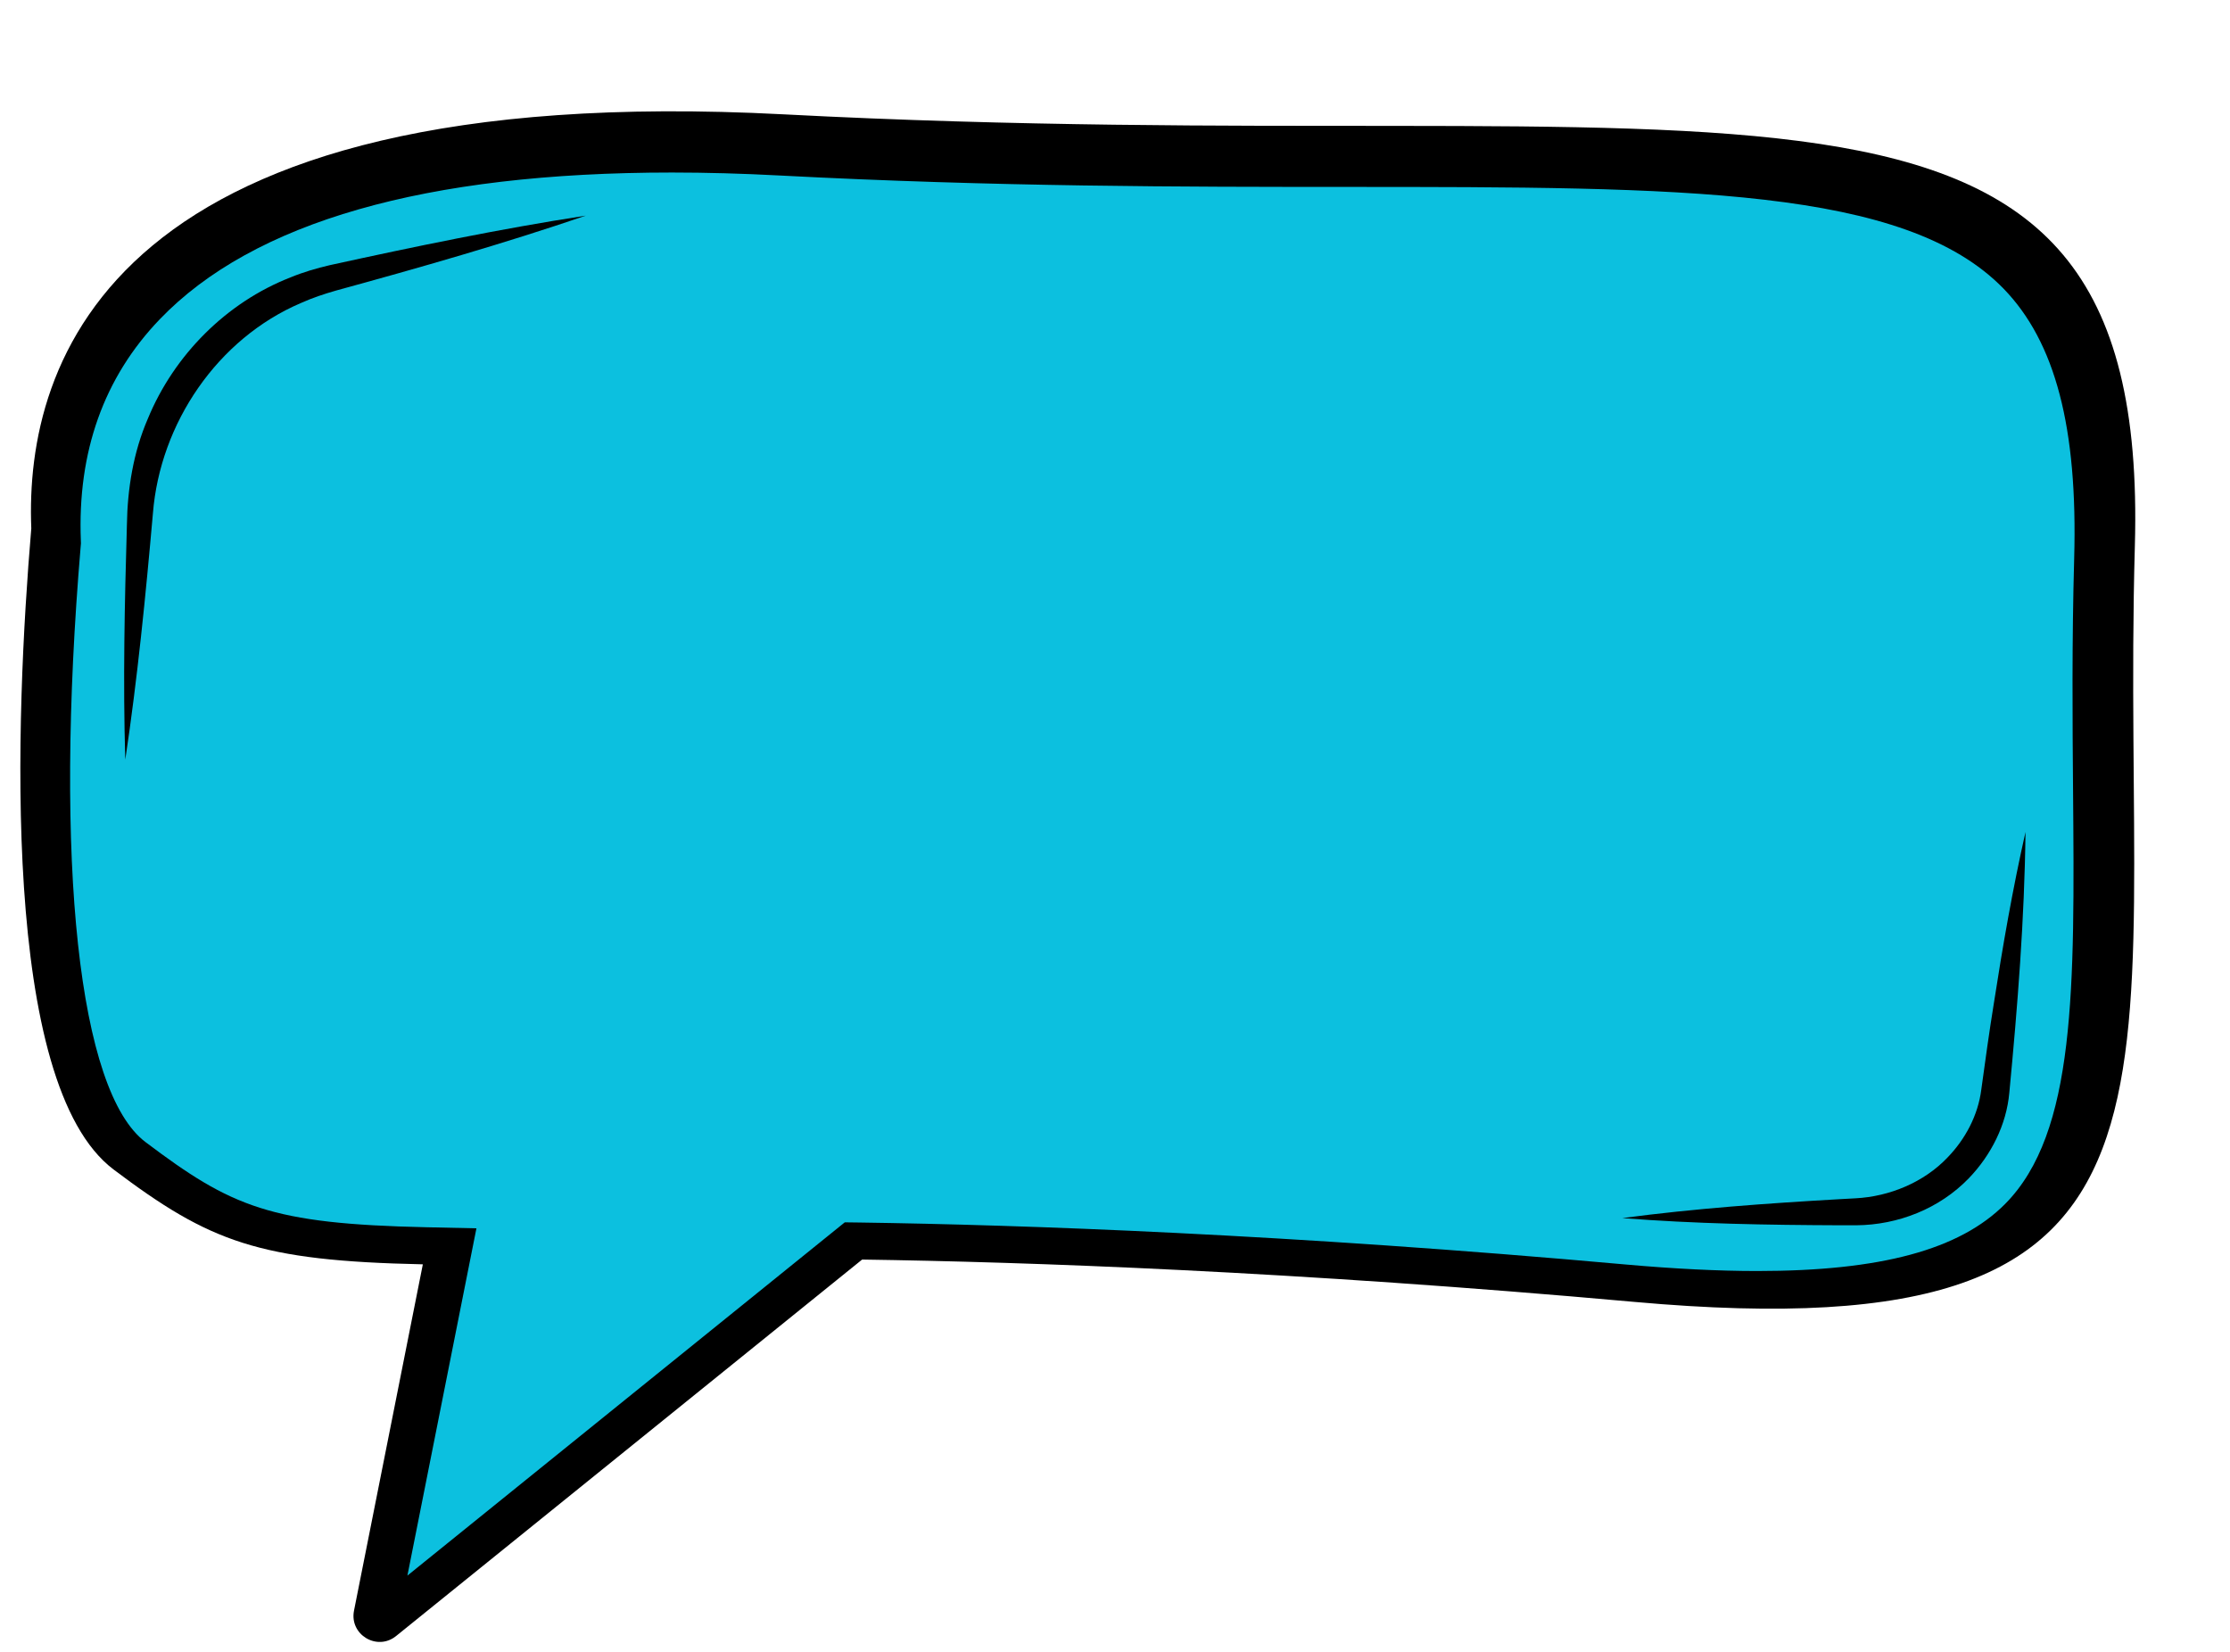
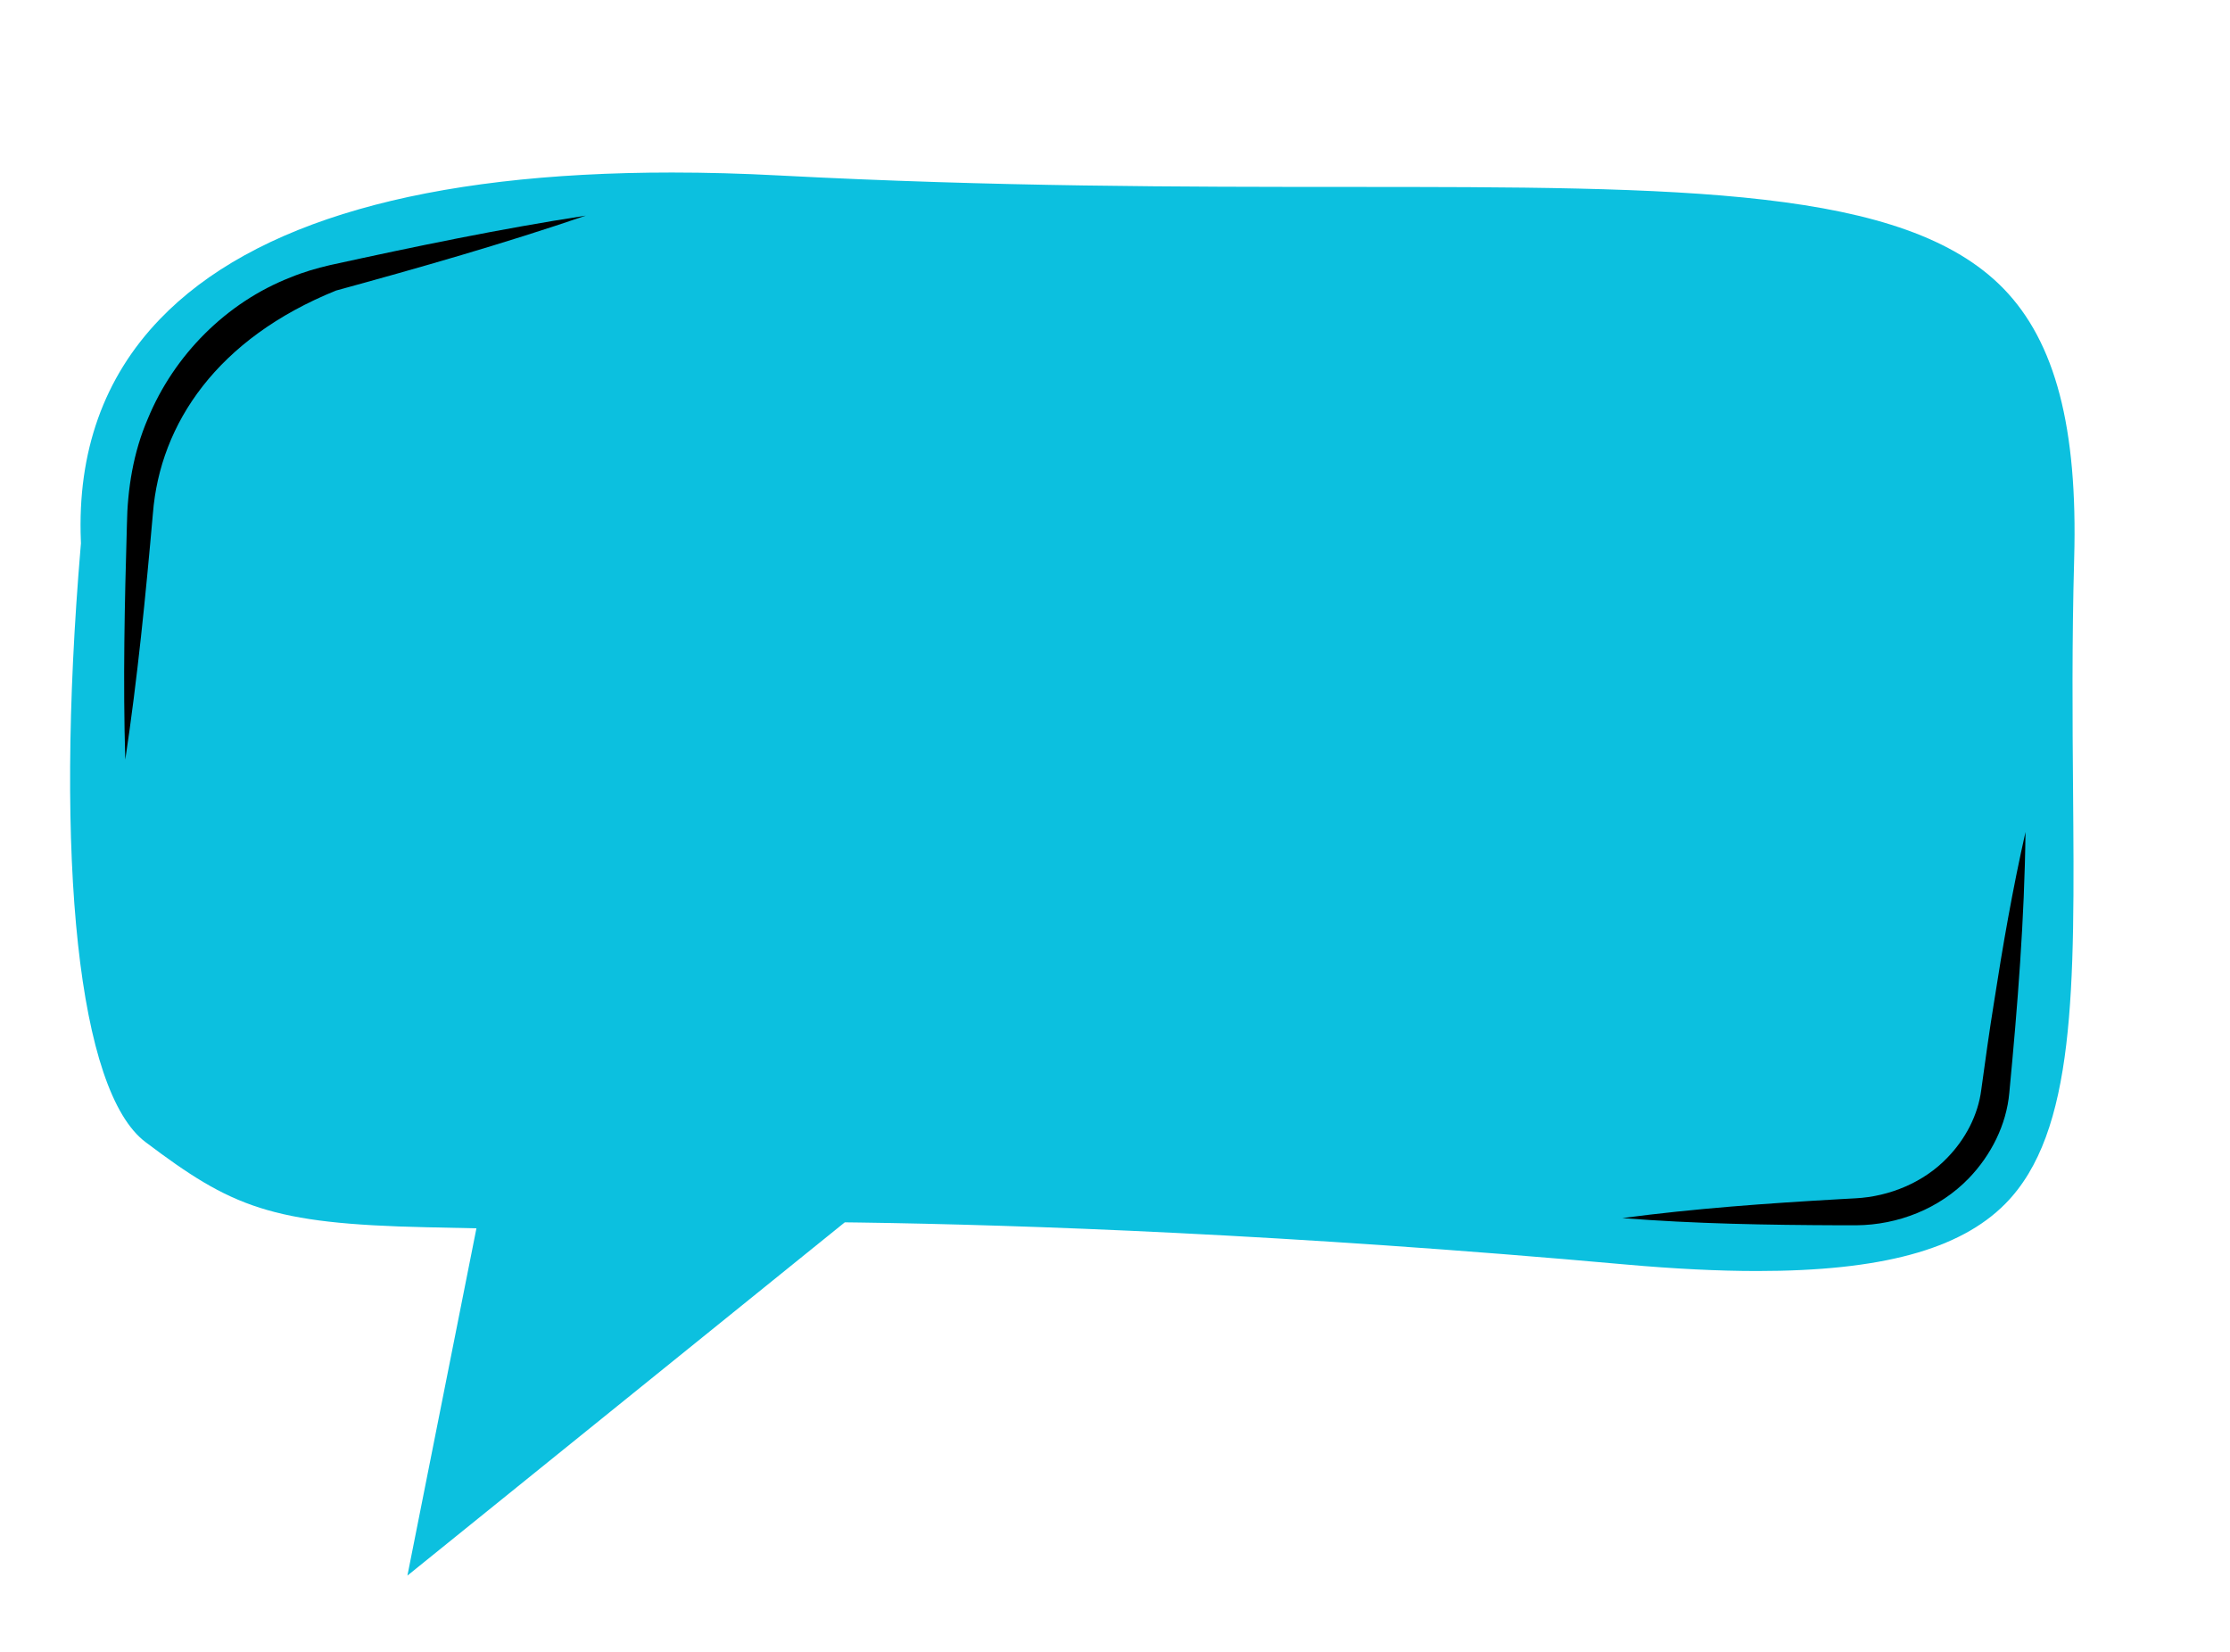
<svg xmlns="http://www.w3.org/2000/svg" fill="#000000" height="138" preserveAspectRatio="xMidYMid meet" version="1" viewBox="-1.7 -9.3 186.3 138.0" width="186.3" zoomAndPan="magnify">
  <g>
    <g id="change1_1">
-       <path d="M 63.723 0.25 C 7.527 -2.695 0.355 20.914 0.914 34.84 C -0.414 50.574 -1.68 81.262 7.789 88.402 C 15.836 94.473 19.922 96.031 33.625 96.324 L 27.875 125.254 C 27.477 127.258 29.797 128.66 31.387 127.379 L 70.324 95.926 C 84.109 96.125 106.344 96.902 134.863 99.465 C 184.629 103.93 175.379 81.918 176.652 36.297 C 177.93 -9.32 142.84 4.398 63.723 0.25" />
-     </g>
+       </g>
    <g id="change2_1">
      <path d="M 38.102 93.316 L 33.93 93.227 C 20.895 92.945 17.648 91.539 10.453 86.109 C 4.875 81.906 2.805 62.824 5.043 36.312 L 5.062 36.098 L 5.055 35.879 C 4.758 28.461 6.973 22.234 11.648 17.371 C 19.461 9.238 33.855 5.113 54.438 5.113 C 57.293 5.113 60.305 5.195 63.391 5.359 C 81.547 6.312 97.141 6.312 110.895 6.316 C 138.914 6.324 157.43 6.328 165.684 14.816 C 170.012 19.273 171.887 26.434 171.582 37.359 C 171.387 44.371 171.441 50.898 171.488 56.656 C 171.625 73.297 171.727 85.32 165.812 91.281 C 162.023 95.102 155.438 96.883 145.098 96.883 C 141.855 96.883 138.164 96.699 134.133 96.34 C 105.777 93.793 83.684 93.027 70.141 92.832 L 68.875 92.816 L 32.336 122.328 L 38.102 93.316" fill="#0cc0df" />
    </g>
    <g id="change1_2">
-       <path d="M 47.238 8.715 C 40.352 11.066 33.383 13.055 26.375 14.973 C 25.379 15.258 24.406 15.582 23.465 16.004 C 16.469 18.977 11.668 26.07 11.074 33.598 C 10.469 40.465 9.793 47.332 8.766 54.164 C 8.57 47.621 8.711 41.082 8.902 34.559 C 8.945 31.539 9.441 28.473 10.648 25.688 C 12.832 20.375 17.215 15.957 22.578 13.871 C 23.633 13.434 24.75 13.109 25.855 12.852 C 32.949 11.297 40.043 9.824 47.238 8.715" />
+       <path d="M 47.238 8.715 C 40.352 11.066 33.383 13.055 26.375 14.973 C 16.469 18.977 11.668 26.07 11.074 33.598 C 10.469 40.465 9.793 47.332 8.766 54.164 C 8.57 47.621 8.711 41.082 8.902 34.559 C 8.945 31.539 9.441 28.473 10.648 25.688 C 12.832 20.375 17.215 15.957 22.578 13.871 C 23.633 13.434 24.75 13.109 25.855 12.852 C 32.949 11.297 40.043 9.824 47.238 8.715" />
    </g>
    <g id="change1_3">
      <path d="M 133.836 92.461 C 139.867 91.66 145.902 91.23 151.957 90.883 C 152.266 90.867 153.016 90.82 153.316 90.809 C 156.172 90.66 159.035 89.465 160.996 87.406 C 162.496 85.859 163.555 83.863 163.824 81.715 C 164.152 79.316 164.484 76.918 164.871 74.523 C 165.613 69.738 166.441 64.961 167.516 60.211 C 167.43 67.508 166.855 74.742 166.164 81.984 C 165.926 84.668 164.637 87.207 162.781 89.133 C 160.324 91.68 156.863 93.035 153.379 93.062 C 153.078 93.066 152.32 93.062 152.016 93.062 C 145.949 93.039 139.902 92.938 133.836 92.461" />
    </g>
  </g>
</svg>